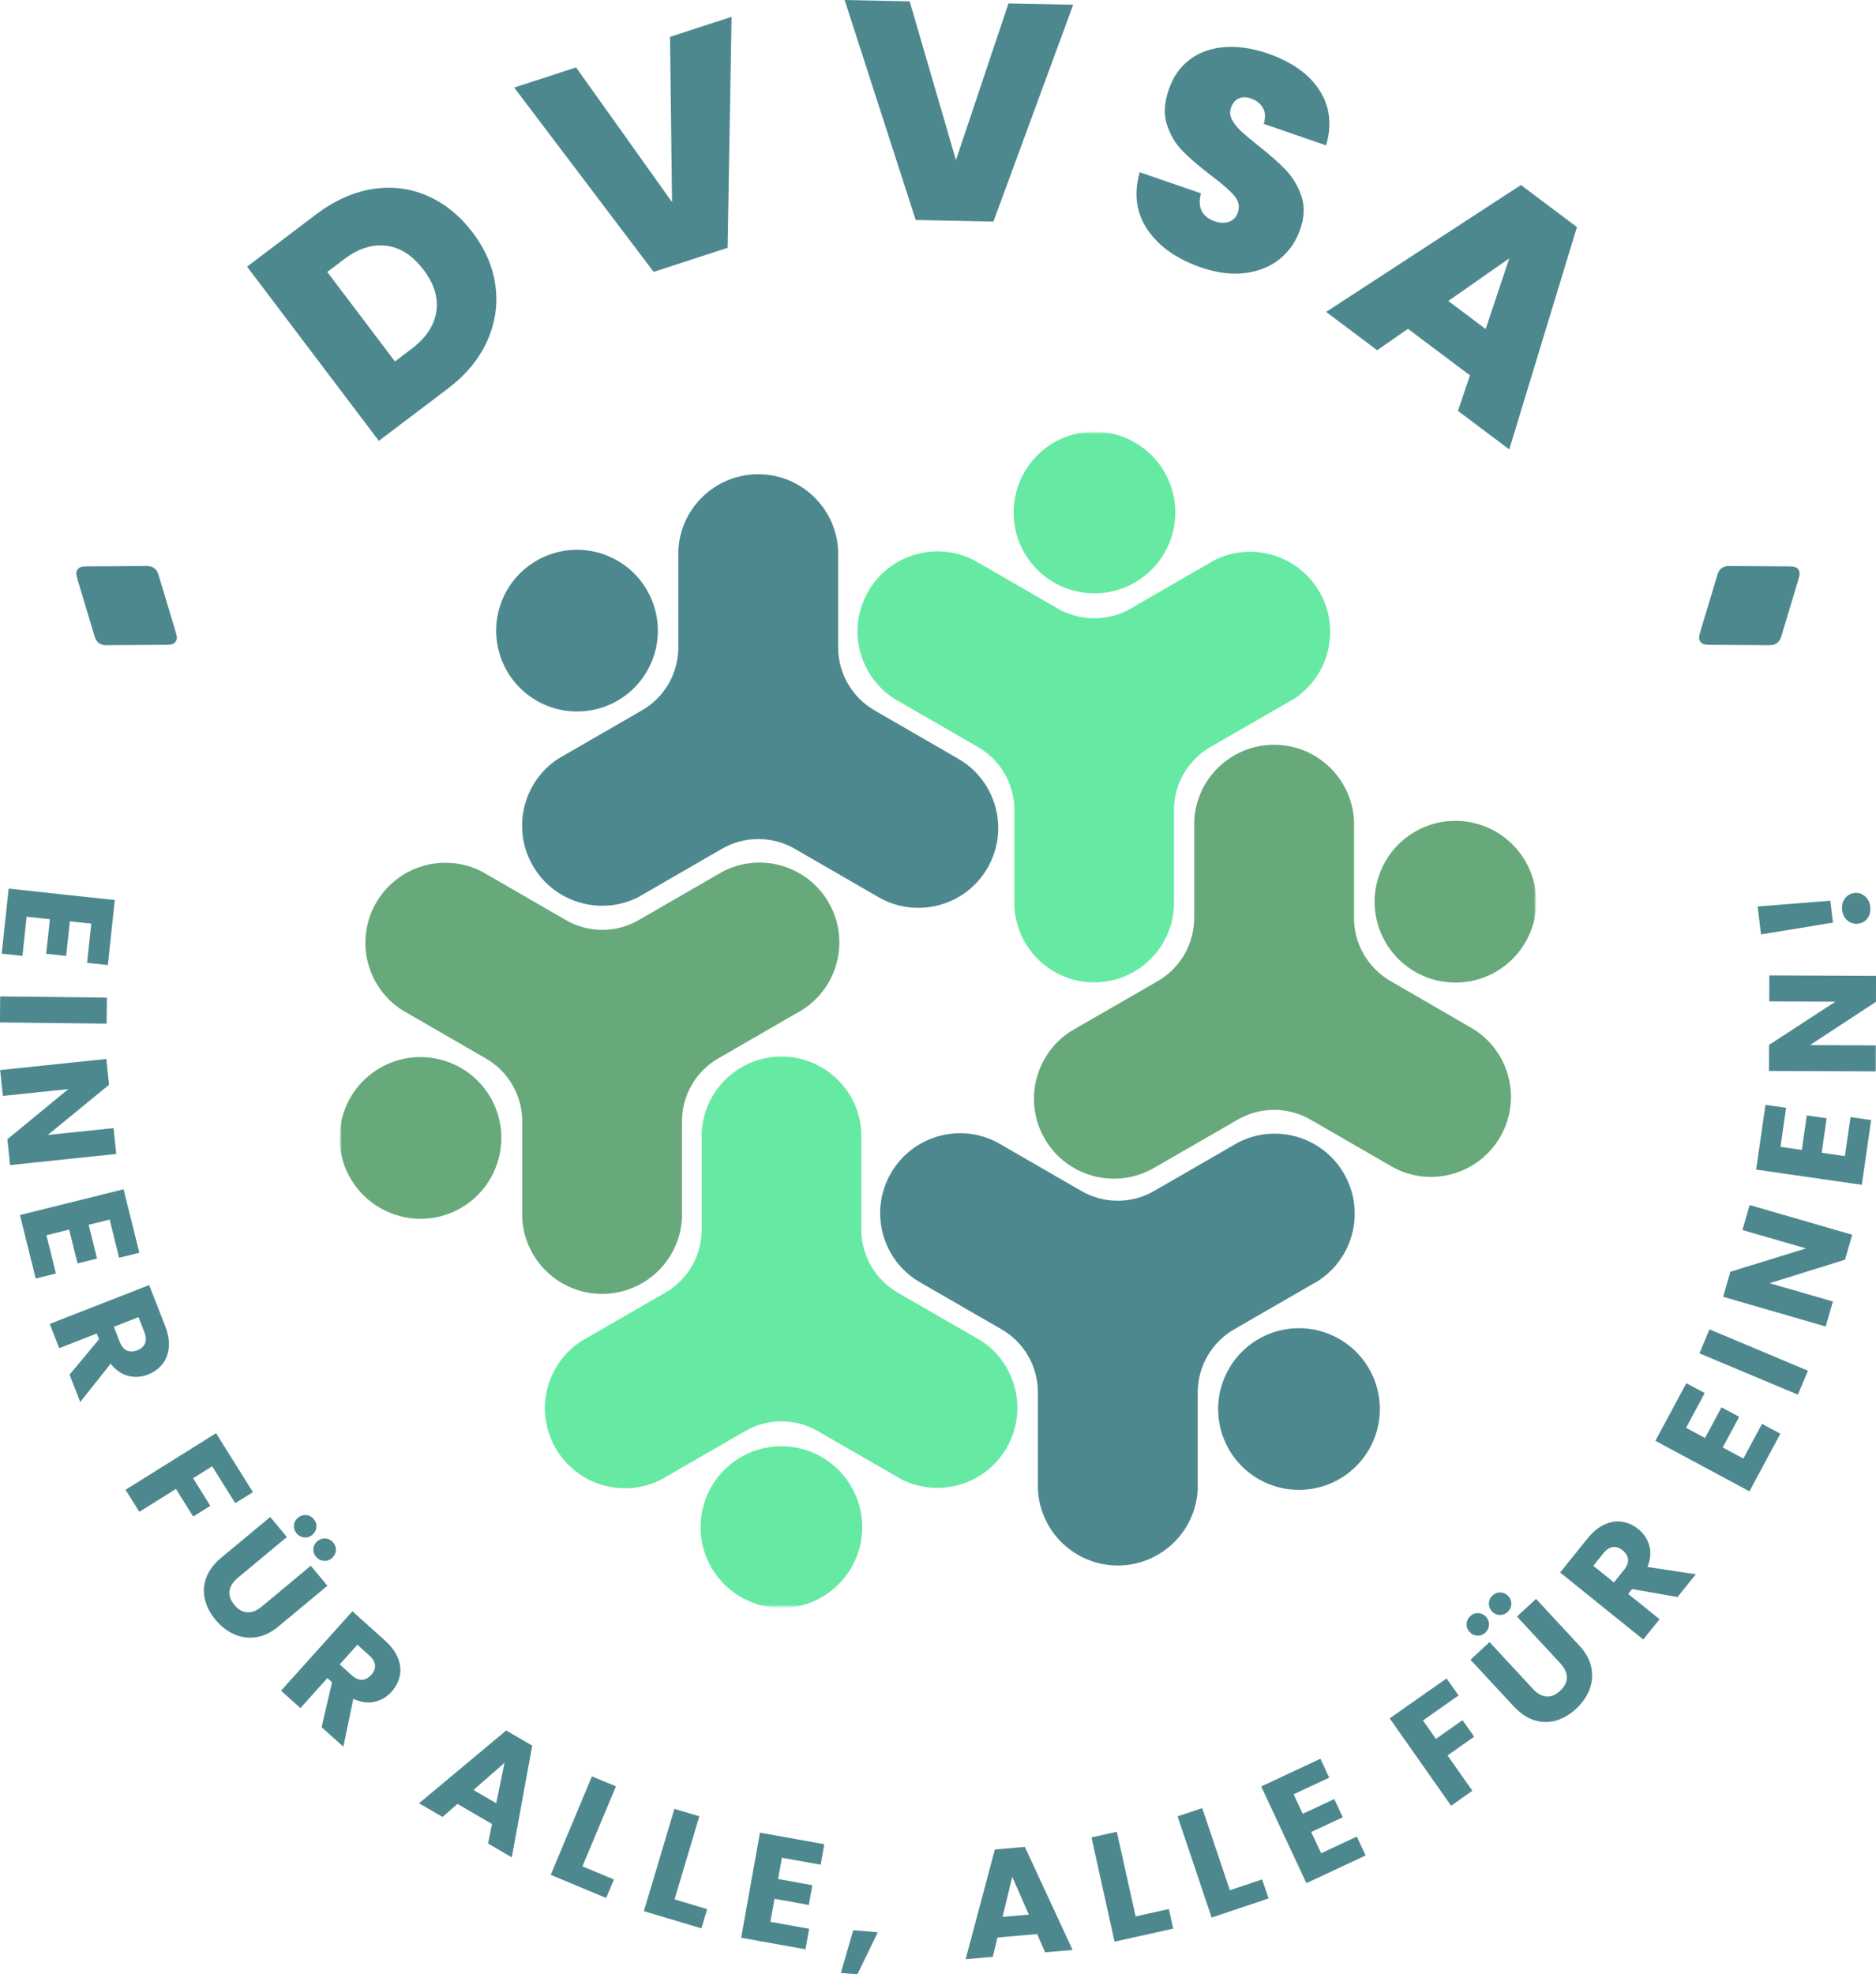
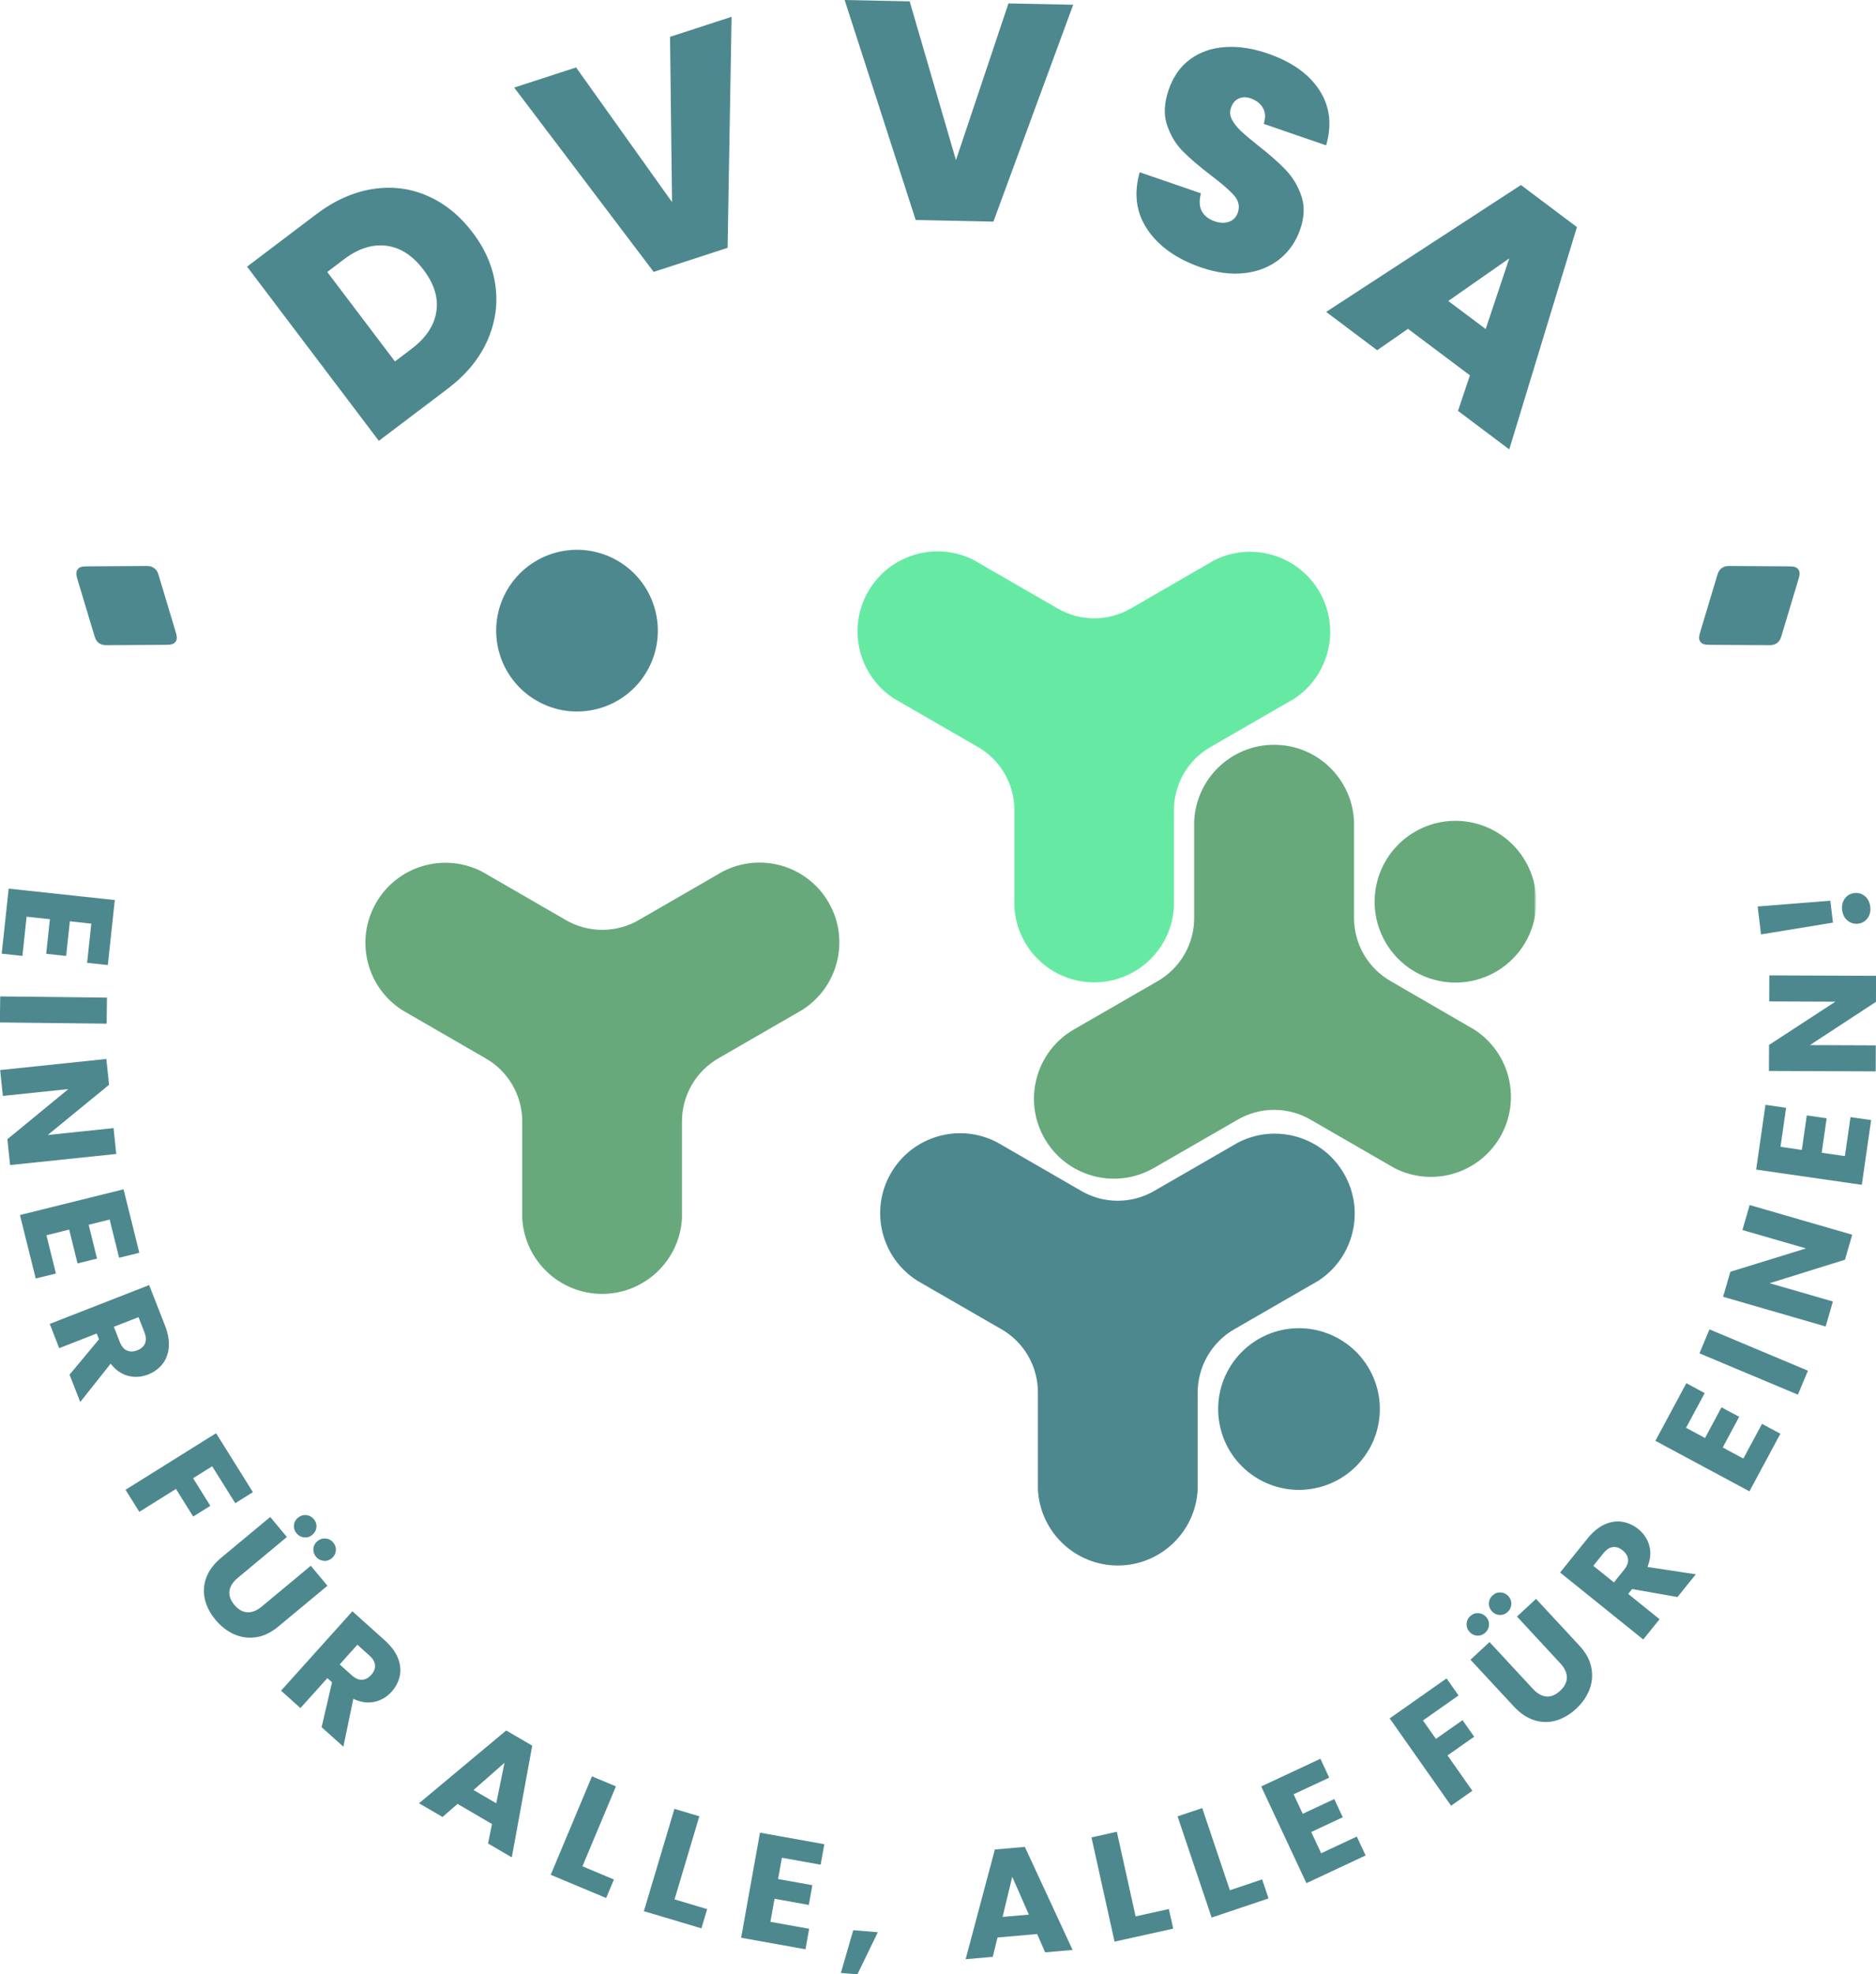
<svg xmlns="http://www.w3.org/2000/svg" id="a" width="439.04" height="461.9" viewBox="0 0 439.04 461.9">
  <defs>
    <mask id="b" x="79.49" y="101" width="280.05" height="275.23" maskUnits="userSpaceOnUse">
      <rect x="79.49" y="101" width="280.04" height="275.23" style="fill:#fff; stroke-width:0px;" />
    </mask>
    <mask id="c" x="79.49" y="101" width="280.04" height="275.23" maskUnits="userSpaceOnUse">
      <rect x="79.49" y="101" width="280.04" height="275.23" style="fill:#fff; stroke-width:0px;" />
    </mask>
    <mask id="d" x="79.49" y="101" width="280.04" height="275.23" maskUnits="userSpaceOnUse">
      <rect x="79.49" y="101" width="280.04" height="275.23" style="fill:#fff; stroke-width:0px;" />
    </mask>
    <mask id="e" x="79.49" y="101" width="280.04" height="275.23" maskUnits="userSpaceOnUse">
      <rect x="79.49" y="101" width="280.04" height="275.23" style="fill:#fff; stroke-width:0px;" />
    </mask>
    <mask id="f" x="79.49" y="101" width="280.05" height="275.23" maskUnits="userSpaceOnUse">
      <rect x="79.49" y="101" width="280.04" height="275.23" style="fill:#fff; stroke-width:0px;" />
    </mask>
    <mask id="g" x="79.49" y="101" width="280.04" height="275.23" maskUnits="userSpaceOnUse">
      <rect x="79.49" y="101" width="280.04" height="275.23" style="fill:#fff; stroke-width:0px;" />
    </mask>
    <mask id="h" x="79.49" y="101" width="280.04" height="275.23" maskUnits="userSpaceOnUse">
      <rect x="79.49" y="101" width="280.04" height="275.23" style="fill:#fff; stroke-width:0px;" />
    </mask>
    <mask id="i" x="79.49" y="101" width="280.04" height="275.23" maskUnits="userSpaceOnUse">
      <rect x="79.49" y="101" width="280.04" height="275.23" style="fill:#fff; stroke-width:0px;" />
    </mask>
    <mask id="j" x="79.49" y="101" width="280.04" height="275.23" maskUnits="userSpaceOnUse">
-       <rect x="79.49" y="101" width="280.04" height="275.23" style="fill:#fff; stroke-width:0px;" />
-     </mask>
+       </mask>
    <mask id="k" x="79.49" y="101" width="280.04" height="275.23" maskUnits="userSpaceOnUse">
      <rect x="79.49" y="101" width="280.04" height="275.23" style="fill:#fff; stroke-width:0px;" />
    </mask>
    <mask id="l" x="79.49" y="101" width="280.04" height="275.23" maskUnits="userSpaceOnUse">
-       <rect x="79.49" y="101" width="280.04" height="275.23" style="fill:#fff; stroke-width:0px;" />
-     </mask>
+       </mask>
    <mask id="m" x="79.49" y="101" width="280.04" height="275.23" maskUnits="userSpaceOnUse">
      <rect x="79.49" y="101" width="280.04" height="275.23" style="fill:#fff; stroke-width:0px;" />
    </mask>
    <mask id="n" x="79.49" y="101" width="280.04" height="275.23" maskUnits="userSpaceOnUse">
      <rect x="79.49" y="101" width="280.04" height="275.23" style="fill:#fff; stroke-width:0px;" />
    </mask>
    <mask id="o" x="-1.41" y="110.77" width="62.46" height="62.13" maskUnits="userSpaceOnUse">
      <rect x="7.94" y="119.18" width="43.76" height="45.33" transform="translate(-101.98 81.54) rotate(-53.54)" style="fill:#fff; stroke-width:0px;" />
    </mask>
    <mask id="p" x="377.97" y="110.77" width="62.46" height="62.13" maskUnits="userSpaceOnUse">
      <rect x="386.54" y="119.96" width="45.33" height="43.76" transform="translate(-4.2 270.92) rotate(-36.46)" style="fill:#fff; stroke-width:0px;" />
    </mask>
  </defs>
  <path d="m347.69,76.99l5.52-16.53-14.27,9.96,8.76,6.57m-3.69,10.83l-14.5-10.88-7.21,5.01-11.94-8.97,45.59-29.69,13.1,9.84-15.84,52.02-12-9.01,2.8-8.32m-75.42-34.03c-2.69-3.92-3.31-8.41-1.87-13.49l14.33,4.93c-.45,1.74-.37,3.15.23,4.22s1.59,1.85,2.96,2.32c1.23.42,2.36.47,3.37.12,1.01-.34,1.71-1.06,2.08-2.16.49-1.42.2-2.74-.86-3.97-1.06-1.23-2.91-2.84-5.55-4.82-2.79-2.14-4.99-4.03-6.59-5.68-1.6-1.65-2.8-3.67-3.59-6.07-.79-2.39-.65-5.12.4-8.18,1.07-3.11,2.76-5.5,5.08-7.18,2.32-1.68,5.04-2.62,8.18-2.82,3.14-.2,6.44.3,9.91,1.5,5.62,1.94,9.66,4.8,12.11,8.58,2.45,3.78,2.98,8.09,1.57,12.92l-14.6-5.03c.46-1.48.39-2.73-.2-3.75-.59-1.02-1.55-1.76-2.88-2.22-1.01-.35-1.93-.33-2.77.04-.84.37-1.46,1.11-1.83,2.21-.31.91-.23,1.82.25,2.73.48.91,1.16,1.78,2.05,2.62.89.84,2.23,1.98,4.04,3.42,2.7,2.11,4.87,4.01,6.5,5.73s2.85,3.74,3.65,6.09c.8,2.35.72,4.94-.26,7.77-.99,2.88-2.6,5.21-4.83,7-2.23,1.79-4.93,2.88-8.1,3.27s-6.61-.05-10.32-1.33c-5.62-1.94-9.78-4.86-12.47-8.78M251.16,1.11l-18.67,50.74-18.19-.38L197.67,0l15.22.32,10.83,37.14L236.01.8l15.15.31m-79.95,2.82l-.93,54.06-17.3,5.63-32.64-43.13,14.48-4.71,22.45,31.5-.46-38.66,14.41-4.69m-69.11,69.03c.52-3.24-.48-6.52-2.99-9.83-2.54-3.35-5.44-5.23-8.72-5.63-3.27-.4-6.57.65-9.88,3.16l-3.93,2.98,15.84,20.93,3.93-2.98c3.31-2.51,5.23-5.38,5.75-8.62m-14.97-28.73c4.52-.72,8.81-.2,12.88,1.58,4.07,1.77,7.6,4.64,10.61,8.61,2.98,3.93,4.75,8.1,5.33,12.51.58,4.41-.08,8.71-1.97,12.9-1.89,4.19-4.96,7.89-9.2,11.1l-16.13,12.21-30.84-40.76,16.13-12.21c4.28-3.24,8.68-5.22,13.19-5.94" style="fill:#4e888f; stroke-width:0px;" />
  <path d="m437.06,214.83c-.54.75-1.27,1.18-2.19,1.29-.94.11-1.77-.13-2.49-.72-.72-.59-1.14-1.42-1.27-2.48-.13-1.04.09-1.93.64-2.68.55-.75,1.3-1.18,2.25-1.29.92-.11,1.73.13,2.44.73.71.6,1.12,1.41,1.25,2.45.13,1.06-.08,1.96-.62,2.71m-25.73-2.74l17.01-1.35.62,5.12-16.84,2.76-.79-6.54m27.71,16.23l-.02,6.09-15.45,10.12,15.41.06-.02,6.09-24.98-.1.02-6.09,15.52-10.12-15.48-.06.02-6.09,24.98.1m-22.37,40.01l5,.72,1.16-8.07,4.65.67-1.16,8.07,5.43.78,1.31-9.12,4.83.69-2.18,15.15-24.73-3.56,2.18-15.15,4.83.69-1.31,9.12m16.78,20.58l-1.69,5.85-17.63,5.49,14.8,4.28-1.69,5.85-24-6.95,1.69-5.85,17.7-5.47-14.87-4.3,1.69-5.85,24,6.95m-33.4,22.14l23.04,9.67-2.35,5.61-23.04-9.67,2.35-5.61m-5.49,23.03l4.45,2.39,3.85-7.18,4.14,2.22-3.85,7.18,4.83,2.59,4.36-8.12,4.3,2.31-7.24,13.48-22.01-11.82,7.24-13.48,4.3,2.31-4.36,8.12m-16.89,36.18l2.37-2.94c.7-.87,1.01-1.69.94-2.47-.08-.78-.5-1.48-1.28-2.1-.74-.6-1.5-.85-2.27-.76-.77.09-1.51.57-2.21,1.44l-2.37,2.94,4.82,3.88m14.87,3.43l-10.6-1.87-.92,1.14,7.34,5.92-3.82,4.74-19.46-15.67,6.41-7.95c1.24-1.53,2.56-2.63,3.96-3.27,1.41-.65,2.79-.87,4.16-.65,1.36.22,2.62.79,3.77,1.71,1.29,1.04,2.15,2.34,2.58,3.89.43,1.55.28,3.21-.44,4.97l11.32,1.72-4.31,5.35m-41.59,4.17c-.7-.03-1.31-.31-1.81-.85-.5-.54-.74-1.17-.72-1.88.02-.71.3-1.32.84-1.82.56-.52,1.19-.76,1.89-.73.7.03,1.31.32,1.83.87.5.54.73,1.17.7,1.88-.04.71-.32,1.32-.86,1.82s-1.16.74-1.87.71m-5.22,4.84c-.7-.03-1.31-.31-1.81-.85-.5-.54-.74-1.17-.72-1.88.02-.71.3-1.32.84-1.82.56-.52,1.19-.76,1.89-.73.7.03,1.31.32,1.83.87.5.54.73,1.17.7,1.88-.04.71-.32,1.32-.86,1.82-.54.5-1.16.74-1.87.71m2.84,1.49l10.16,10.96c1.02,1.1,2.07,1.69,3.16,1.78,1.09.09,2.15-.35,3.2-1.32,1.04-.97,1.57-2.01,1.58-3.11,0-1.11-.5-2.21-1.51-3.31l-10.16-10.96,4.46-4.14,10.14,10.93c1.52,1.64,2.45,3.34,2.8,5.12.35,1.78.21,3.5-.43,5.16s-1.68,3.16-3.13,4.5c-1.44,1.34-3,2.25-4.66,2.75-1.66.49-3.35.47-5.07-.05-1.72-.53-3.34-1.61-4.85-3.24l-10.14-10.93,4.46-4.14m-10.05,8.51l2.8,3.99-8.33,5.85,3.03,4.31,6.23-4.38,2.72,3.87-6.23,4.38,5.81,8.27-4.98,3.5-14.37-20.44,13.31-9.35m-35.8,27.1l2.14,4.58,7.38-3.45,1.99,4.26-7.38,3.45,2.32,4.97,8.35-3.9,2.06,4.42-13.86,6.48-10.58-22.63,13.86-6.48,2.06,4.42-8.35,3.9m-14.91,22.45l7.56-2.54,1.5,4.45-13.32,4.48-7.97-23.68,5.77-1.94,6.47,19.23m-22.06,6.11l7.78-1.72,1.02,4.59-13.73,3.04-5.4-24.39,5.94-1.32,4.39,19.81m-24.99-.43l-3.88-8.84-2.26,9.38,6.13-.53m1.97,4.54l-9.29.81-1.11,4.53-6.35.55,6.84-25.67,7.02-.61,11.17,24.11-6.42.56-1.87-4.27m-37.29-.43l-4.78,9.85-3.87-.32,2.9-10.01,5.75.48m-22.45-17.42l-.89,4.97,8.02,1.44-.83,4.62-8.02-1.44-.97,5.39,9.07,1.63-.86,4.8-15.06-2.7,4.41-24.59,15.06,2.7-.86,4.8-9.07-1.63m-25.13,9.74l7.64,2.28-1.34,4.5-13.47-4.02,7.15-23.94,5.83,1.74-5.8,19.44m-21.54-7.73l7.35,3.08-1.82,4.33-12.97-5.43,9.65-23.04,5.61,2.35-7.84,18.71m-20.17-14.76l1.93-9.46-7.25,6.36,5.32,3.1m-1.01,4.85l-8.05-4.7-3.51,3.06-5.5-3.21,20.4-17.03,6.09,3.55-4.78,26.14-5.56-3.25.93-4.57m-35.65-37.32l2.81,2.52c.83.75,1.63,1.1,2.41,1.07s1.5-.42,2.17-1.16c.63-.71.93-1.45.88-2.23-.05-.78-.49-1.54-1.32-2.29l-2.81-2.52-4.14,4.61m-4.23,14.67l2.44-10.49-1.09-.98-6.31,7.01-4.53-4.07,16.7-18.58,7.6,6.83c1.46,1.32,2.48,2.69,3.06,4.13.57,1.44.71,2.84.42,4.19-.29,1.35-.93,2.57-1.91,3.67-1.11,1.24-2.45,2.02-4.02,2.37-1.57.34-3.22.11-4.94-.71l-2.33,11.21-5.11-4.59m-1.91-41.75c.06-.7.38-1.29.95-1.76.57-.47,1.2-.68,1.91-.62s1.3.37,1.77.93c.49.58.7,1.23.63,1.93-.06.7-.39,1.3-.97,1.78-.57.47-1.2.67-1.91.59-.71-.07-1.3-.39-1.77-.96-.47-.57-.67-1.2-.61-1.9m-4.55-5.47c.06-.7.38-1.29.95-1.76.57-.47,1.2-.68,1.91-.62.71.06,1.3.37,1.77.93.49.58.7,1.23.63,1.93-.06.7-.39,1.3-.97,1.78-.57.47-1.2.67-1.91.59-.71-.07-1.3-.39-1.77-.96-.47-.57-.67-1.2-.61-1.9m-1.64,2.76l-11.49,9.56c-1.15.96-1.8,1.97-1.95,3.06-.15,1.08.23,2.17,1.14,3.26.91,1.09,1.92,1.68,3.02,1.74,1.11.07,2.23-.38,3.38-1.33l11.49-9.56,3.89,4.68-11.47,9.53c-1.72,1.43-3.47,2.27-5.26,2.52-1.79.26-3.5.02-5.13-.71-1.63-.73-3.07-1.85-4.33-3.37-1.26-1.51-2.09-3.12-2.49-4.8-.4-1.69-.29-3.38.33-5.06.62-1.69,1.79-3.24,3.5-4.67l11.47-9.53,3.89,4.68m-7.95-10.49l-4.13,2.58-5.4-8.63-4.47,2.79,4.04,6.46-4.01,2.51-4.04-6.46-8.57,5.36-3.23-5.16,21.19-13.24,8.62,13.79m-32.54-38.69l1.37,3.51c.41,1.04.96,1.72,1.68,2.04.71.32,1.53.3,2.46-.06.88-.35,1.48-.88,1.78-1.6.31-.72.26-1.6-.15-2.63l-1.37-3.51-5.77,2.25m-10.37,11.2l6.89-8.27-.53-1.36-8.78,3.43-2.22-5.67,23.27-9.09,3.72,9.51c.72,1.83,1.01,3.52.87,5.07-.14,1.54-.64,2.85-1.5,3.93-.87,1.08-1.98,1.88-3.35,2.42-1.55.6-3.1.71-4.66.31-1.56-.4-2.92-1.35-4.09-2.85l-7.12,8.97-2.5-6.4m9.38-36.29l-4.91,1.22,1.96,7.91-4.56,1.13-1.96-7.91-5.32,1.32,2.22,8.95-4.73,1.17-3.69-14.85,24.25-6.02,3.69,14.85-4.73,1.17-2.22-8.95m-23.3-12.74l-.63-6.05,14.27-11.73-15.33,1.6-.63-6.05,24.85-2.6.63,6.05-14.34,11.74,15.4-1.61.63,6.05-24.85,2.6m22.6-33.09l-24.98-.28.07-6.09,24.98.28-.07,6.09m-3.58-23.4l-5.03-.54-.87,8.1-4.67-.5.87-8.1-5.45-.58-.98,9.17-4.85-.52,1.63-15.22,24.84,2.66-1.63,15.22-4.85-.52.98-9.17" style="fill:#4e888f; stroke-width:0px;" />
  <g style="mask:url(#b);">
    <g style="isolation:isolate;">
      <g style="mask:url(#c);">
        <g style="isolation:isolate;">
          <path d="m274.74,212.18v-22.4c-.08-6.25,3.27-12.05,8.73-15.1l19.41-11.19c8.27-5.46,10.87-16.42,5.92-25s-15.73-11.84-24.6-7.42l-19.39,11.21c-5.38,3.19-12.07,3.19-17.45,0l-19.41-11.21c-8.88-4.55-19.77-1.33-24.76,7.31-4.99,8.64-2.31,19.68,6.07,25.09l19.43,11.21c5.46,3.06,8.8,8.87,8.71,15.12v22.4c.56,9.91,8.76,17.65,18.68,17.65,9.92,0,18.11-7.76,18.66-17.67Z" style="fill:#66eaa3; fill-rule:evenodd; stroke-width:0px;" />
        </g>
      </g>
      <g style="mask:url(#d);">
        <g style="isolation:isolate;">
-           <path d="m256.19,101c-5.02-.02-9.84,1.96-13.39,5.5-3.56,3.54-5.57,8.34-5.58,13.36-.02,5.02,1.95,9.83,5.49,13.39,3.53,3.56,8.34,5.57,13.35,5.58,5.02.02,9.84-1.95,13.4-5.49,3.56-3.53,5.58-8.34,5.6-13.35.03-10.45-8.41-18.95-18.86-19Z" style="fill:#66eaa3; fill-rule:evenodd; stroke-width:0px;" />
-         </g>
+           </g>
      </g>
      <g style="mask:url(#e);">
        <g style="isolation:isolate;">
          <path d="m270.05,273.28l19.41-11.19c5.37-3.21,12.08-3.21,17.45,0l19.39,11.19c8.88,4.58,19.79,1.38,24.79-7.27,5-8.65,2.33-19.7-6.07-25.11l-19.41-11.25c-5.46-3.05-8.81-8.85-8.73-15.1v-22.42c-.46-10-8.7-17.87-18.7-17.87s-18.25,7.87-18.7,17.87v22.42c.08,6.26-3.27,12.06-8.73,15.12l-19.41,11.19c-8.95,5.16-12.02,16.61-6.86,25.56,5.16,8.95,16.61,12.02,25.56,6.86Z" style="fill:#67a97b; fill-rule:evenodd; stroke-width:0px;" />
        </g>
      </g>
      <g style="mask:url(#f);">
        <g style="isolation:isolate;">
          <path d="m357.03,201.58c-2.49-4.36-6.61-7.54-11.45-8.86-4.84-1.32-10.01-.66-14.36,1.84-9.06,5.2-12.21,16.75-7.02,25.82,2.49,4.36,6.61,7.55,11.46,8.86s10.01.66,14.37-1.84c4.35-2.5,7.54-6.62,8.85-11.46,1.31-4.84.65-10.01-1.85-14.36Z" style="fill:#67a97b; fill-rule:evenodd; stroke-width:0px;" />
        </g>
      </g>
      <g style="mask:url(#g);">
        <g style="isolation:isolate;">
          <path d="m214.76,299.71l19.41,11.19c5.47,3.05,8.82,8.86,8.73,15.12v22.4c.46,10,8.7,17.87,18.7,17.87s18.25-7.87,18.7-17.87v-22.38c-.08-6.26,3.27-12.06,8.73-15.12l19.43-11.21c8.4-5.41,11.07-16.46,6.07-25.11s-15.91-11.85-24.79-7.27l-19.43,11.21c-5.37,3.21-12.08,3.21-17.45,0l-19.41-11.21c-8.9-4.72-19.93-1.54-24.96,7.18-5.03,8.72-2.26,19.86,6.28,25.2Z" style="fill:#4e888f; fill-rule:evenodd; stroke-width:0px;" />
        </g>
      </g>
      <g style="mask:url(#h);">
        <g style="isolation:isolate;">
          <path d="m320.35,339.21c2.53-4.33,3.23-9.5,1.95-14.35-1.28-4.85-4.44-8.99-8.78-11.52-4.33-2.53-9.5-3.23-14.35-1.95-4.85,1.28-8.99,4.44-11.52,8.78-5.25,9.03-2.2,20.61,6.83,25.86,9.03,5.25,20.61,2.2,25.86-6.83Z" style="fill:#4e888f; fill-rule:evenodd; stroke-width:0px;" />
        </g>
      </g>
      <g style="mask:url(#i);">
        <g style="isolation:isolate;">
-           <path d="m164.22,265.05v22.4c.09,6.26-3.26,12.07-8.73,15.12l-19.39,11.19c-8.39,5.41-11.06,16.44-6.07,25.09,4.99,8.64,15.87,11.86,24.76,7.31l19.39-11.19c5.37-3.21,12.06-3.21,17.43,0l19.43,11.21c8.86,4.39,19.61,1.14,24.55-7.42,4.94-8.56,2.38-19.5-5.85-24.98l-19.43-11.21c-5.46-3.05-8.81-8.85-8.73-15.1v-22.4c-.45-9.99-8.68-17.85-18.67-17.86-10,0-18.23,7.85-18.69,17.84Z" style="fill:#66eaa3; fill-rule:evenodd; stroke-width:0px;" />
-         </g>
+           </g>
      </g>
      <g style="mask:url(#j);">
        <g style="isolation:isolate;">
          <path d="m182.79,376.23c5.02.02,9.84-1.95,13.4-5.49,3.56-3.53,5.58-8.34,5.6-13.35.03-10.45-8.41-18.95-18.86-19-5.02-.02-9.84,1.96-13.39,5.5-3.56,3.54-5.57,8.34-5.58,13.36-.02,5.02,1.95,9.83,5.49,13.39,3.53,3.56,8.34,5.57,13.35,5.58Z" style="fill:#66eaa3; fill-rule:evenodd; stroke-width:0px;" />
        </g>
      </g>
      <g style="mask:url(#k);">
        <g style="isolation:isolate;">
          <path d="m169.09,203.95l-19.41,11.21c-5.37,3.21-12.08,3.21-17.45,0l-19.41-11.21c-8.88-4.58-19.79-1.38-24.79,7.27-5,8.65-2.33,19.7,6.07,25.11l19.39,11.21c5.47,3.04,8.82,8.85,8.73,15.1v22.42c.56,9.92,8.76,17.68,18.69,17.68s18.14-7.76,18.69-17.68v-22.44c-.09-6.25,3.25-12.05,8.71-15.1l19.41-11.21c8.47-5.35,11.22-16.43,6.22-25.12-5-8.69-15.96-11.88-24.84-7.24Z" style="fill:#67a97b; fill-rule:evenodd; stroke-width:0px;" />
        </g>
      </g>
      <g style="mask:url(#l);">
        <g style="isolation:isolate;">
          <path d="m81.99,275.65c5.2,9.06,16.75,12.21,25.82,7.02,9.06-5.19,12.21-16.74,7.02-25.81-2.49-4.36-6.61-7.55-11.46-8.86-4.84-1.32-10.01-.66-14.37,1.84-4.36,2.49-7.54,6.61-8.86,11.45-1.32,4.84-.66,10.01,1.84,14.36Z" style="fill:#67a97b; fill-rule:evenodd; stroke-width:0px;" />
        </g>
      </g>
      <g style="mask:url(#m);">
        <g style="isolation:isolate;">
-           <path d="m224.27,177.54l-19.39-11.21c-5.46-3.05-8.81-8.85-8.73-15.1v-22.4c-.46-10-8.7-17.87-18.7-17.87s-18.25,7.87-18.7,17.87v22.4c.09,6.26-3.26,12.06-8.73,15.1l-19.41,11.21c-8.28,5.46-10.87,16.43-5.91,25.02,4.96,8.59,15.76,11.82,24.63,7.38l19.43-11.23c5.37-3.19,12.06-3.19,17.43,0l19.41,11.21c8.94,5.15,20.37,2.08,25.52-6.86,5.15-8.94,2.08-20.37-6.86-25.52Z" style="fill:#4e888f; fill-rule:evenodd; stroke-width:0px;" />
-         </g>
+           </g>
      </g>
      <g style="mask:url(#n);">
        <g style="isolation:isolate;">
          <path d="m118.68,138.05c-2.52,4.34-3.22,9.5-1.93,14.35,1.28,4.85,4.44,8.99,8.78,11.51,9.03,5.25,20.61,2.2,25.86-6.83,5.25-9.04,2.19-20.62-6.85-25.88-4.34-2.52-9.5-3.22-14.35-1.93-4.85,1.28-8.99,4.44-11.51,8.78Z" style="fill:#4e888f; fill-rule:evenodd; stroke-width:0px;" />
        </g>
      </g>
    </g>
  </g>
  <g style="mask:url(#o);">
    <g style="isolation:isolate;">
      <path d="m41.08,150.16c.51-.7.3-1.4-.08-2.69l-3.91-13c-.2-.7-.52-1.19-1-1.54-.48-.35-1.04-.51-1.76-.5l-13.57.08c-1.34.02-2.08.02-2.59.71-.52.71-.31,1.41.07,2.7l3.91,13c.2.7.52,1.19,1,1.54.48.35,1.04.51,1.76.5l13.57-.08c1.34-.02,2.08-.02,2.6-.72Z" style="fill:#4e888f; stroke-width:0px;" />
    </g>
  </g>
  <g style="mask:url(#p);">
    <g style="isolation:isolate;">
      <path d="m397.94,150.16c-.51-.7-.3-1.4.08-2.69l3.91-13c.2-.7.52-1.19,1-1.54.48-.35,1.04-.51,1.76-.5l13.57.08c1.34.02,2.08.02,2.59.71.52.71.31,1.41-.07,2.7l-3.91,13c-.2.7-.52,1.19-1,1.54-.48.35-1.04.51-1.76.5l-13.57-.08c-1.34-.02-2.08-.02-2.6-.72Z" style="fill:#4e888f; stroke-width:0px;" />
    </g>
  </g>
</svg>